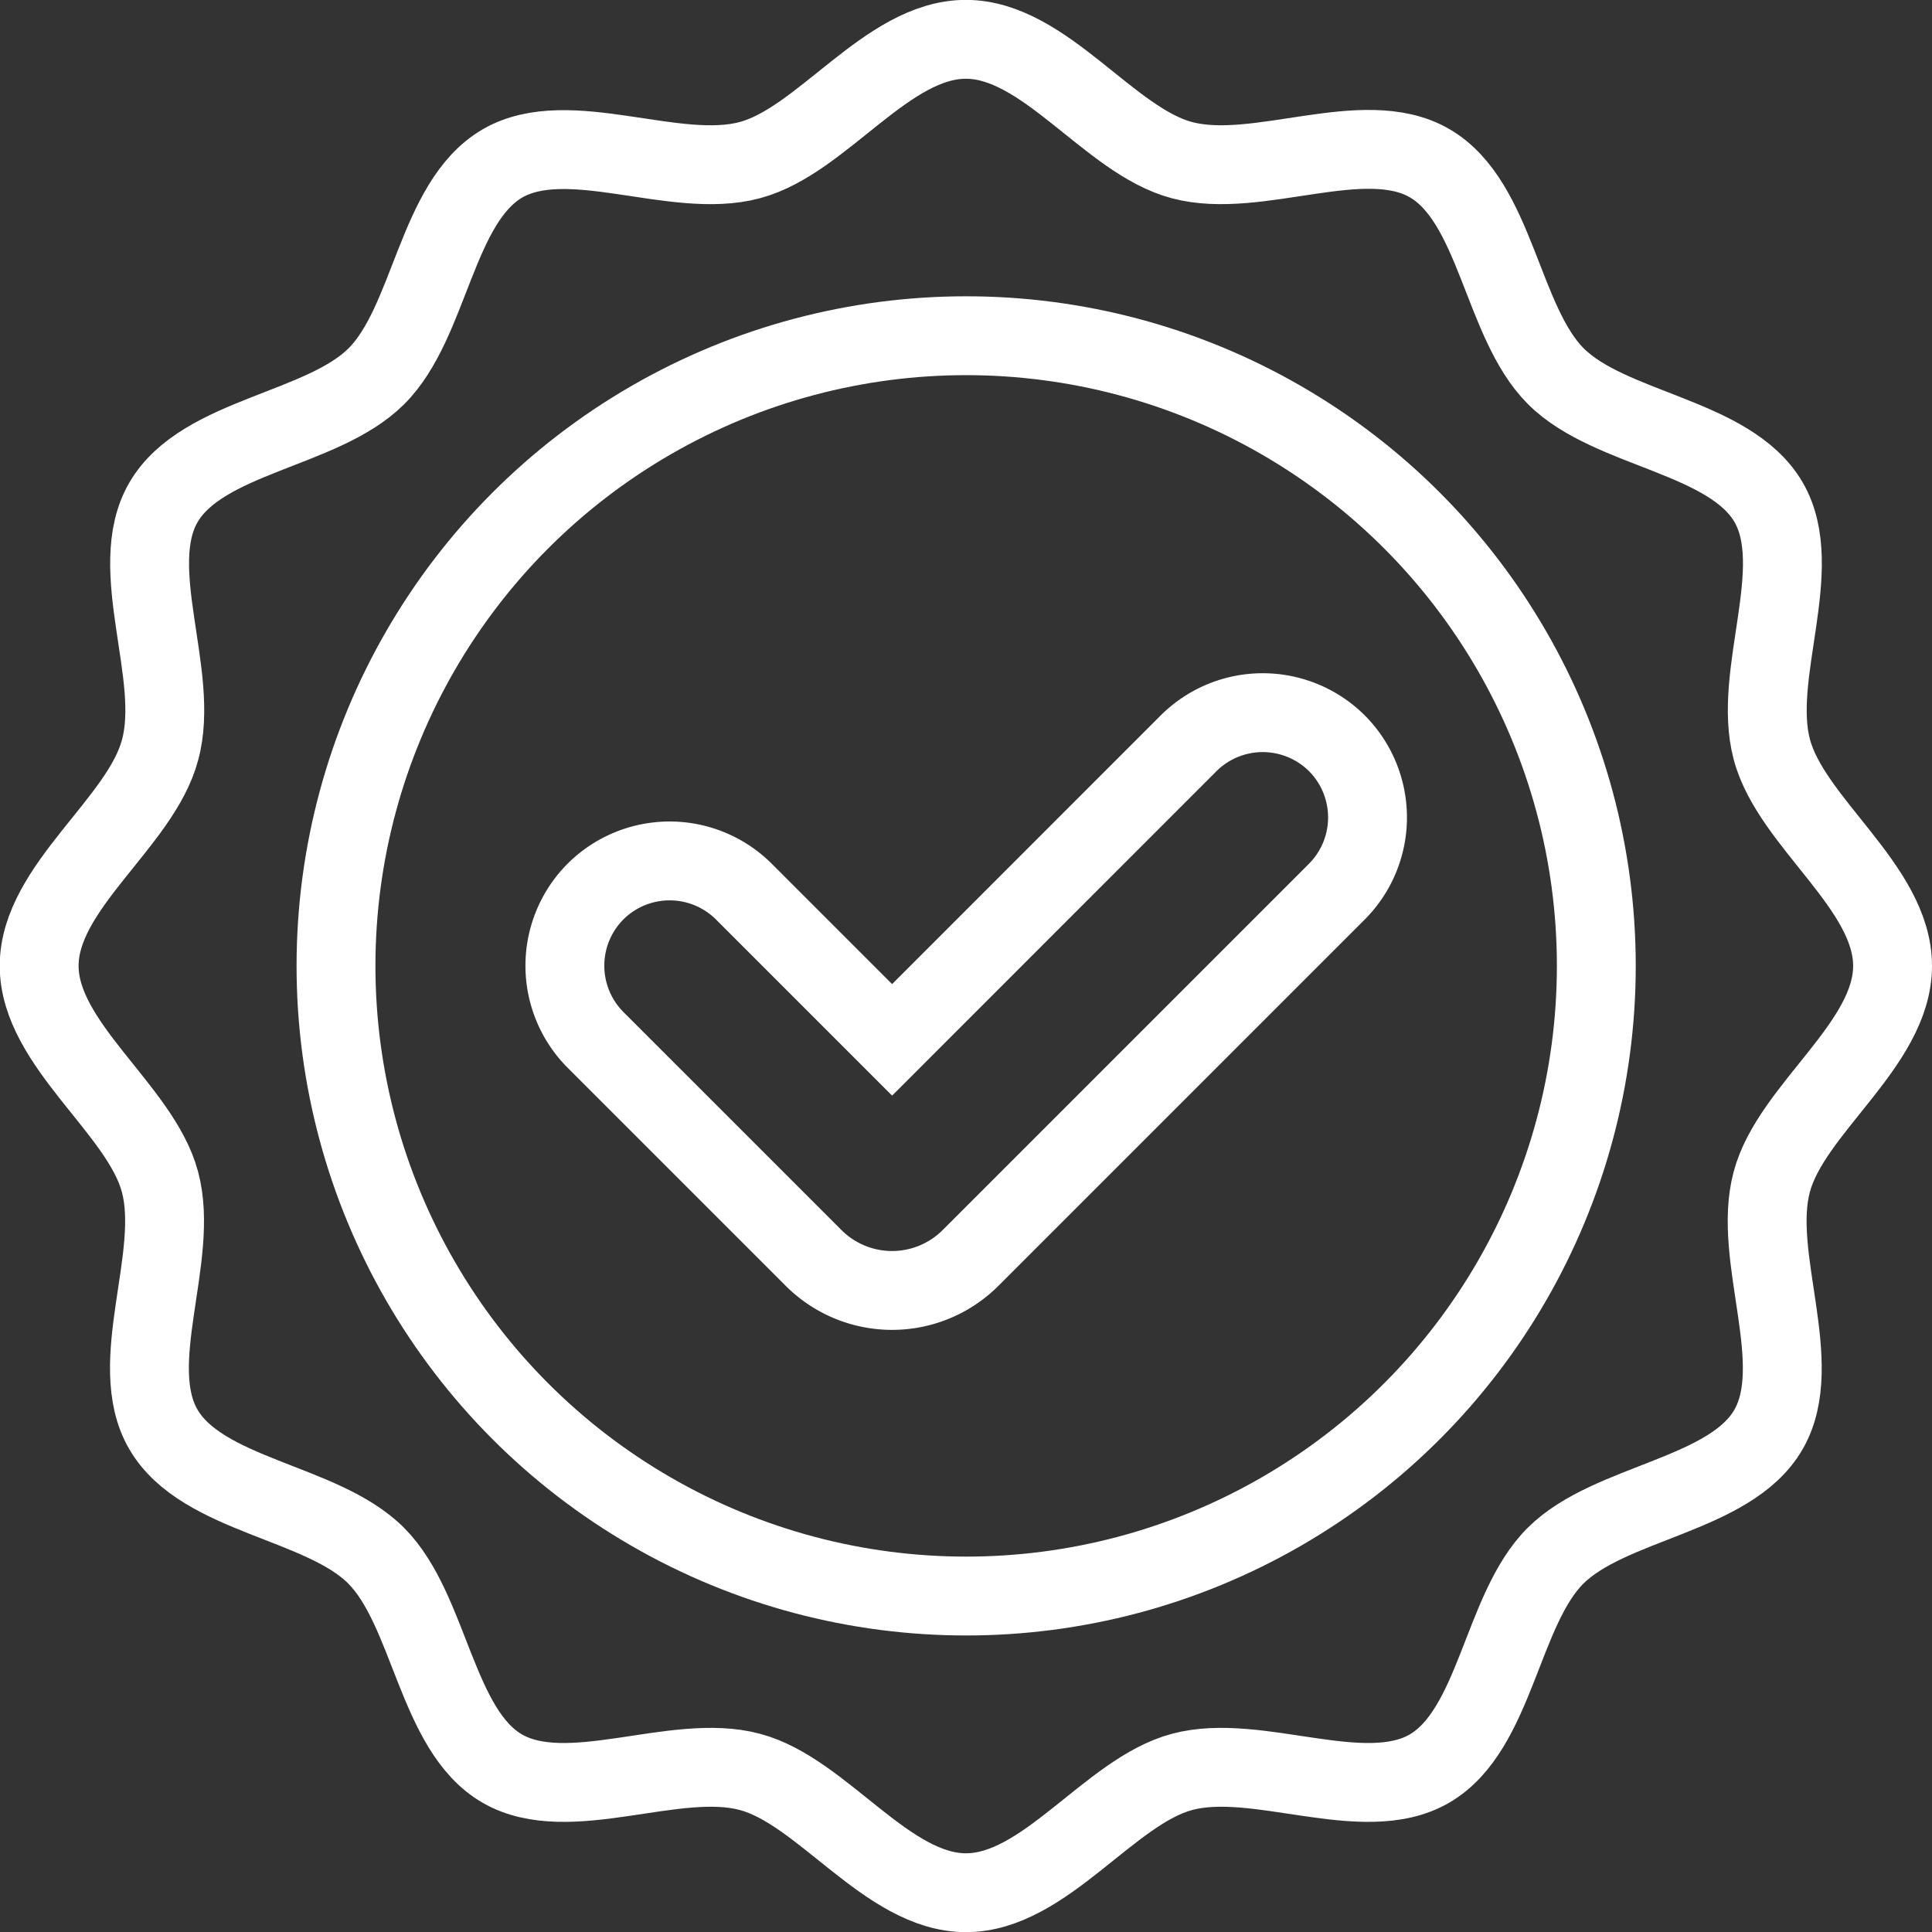
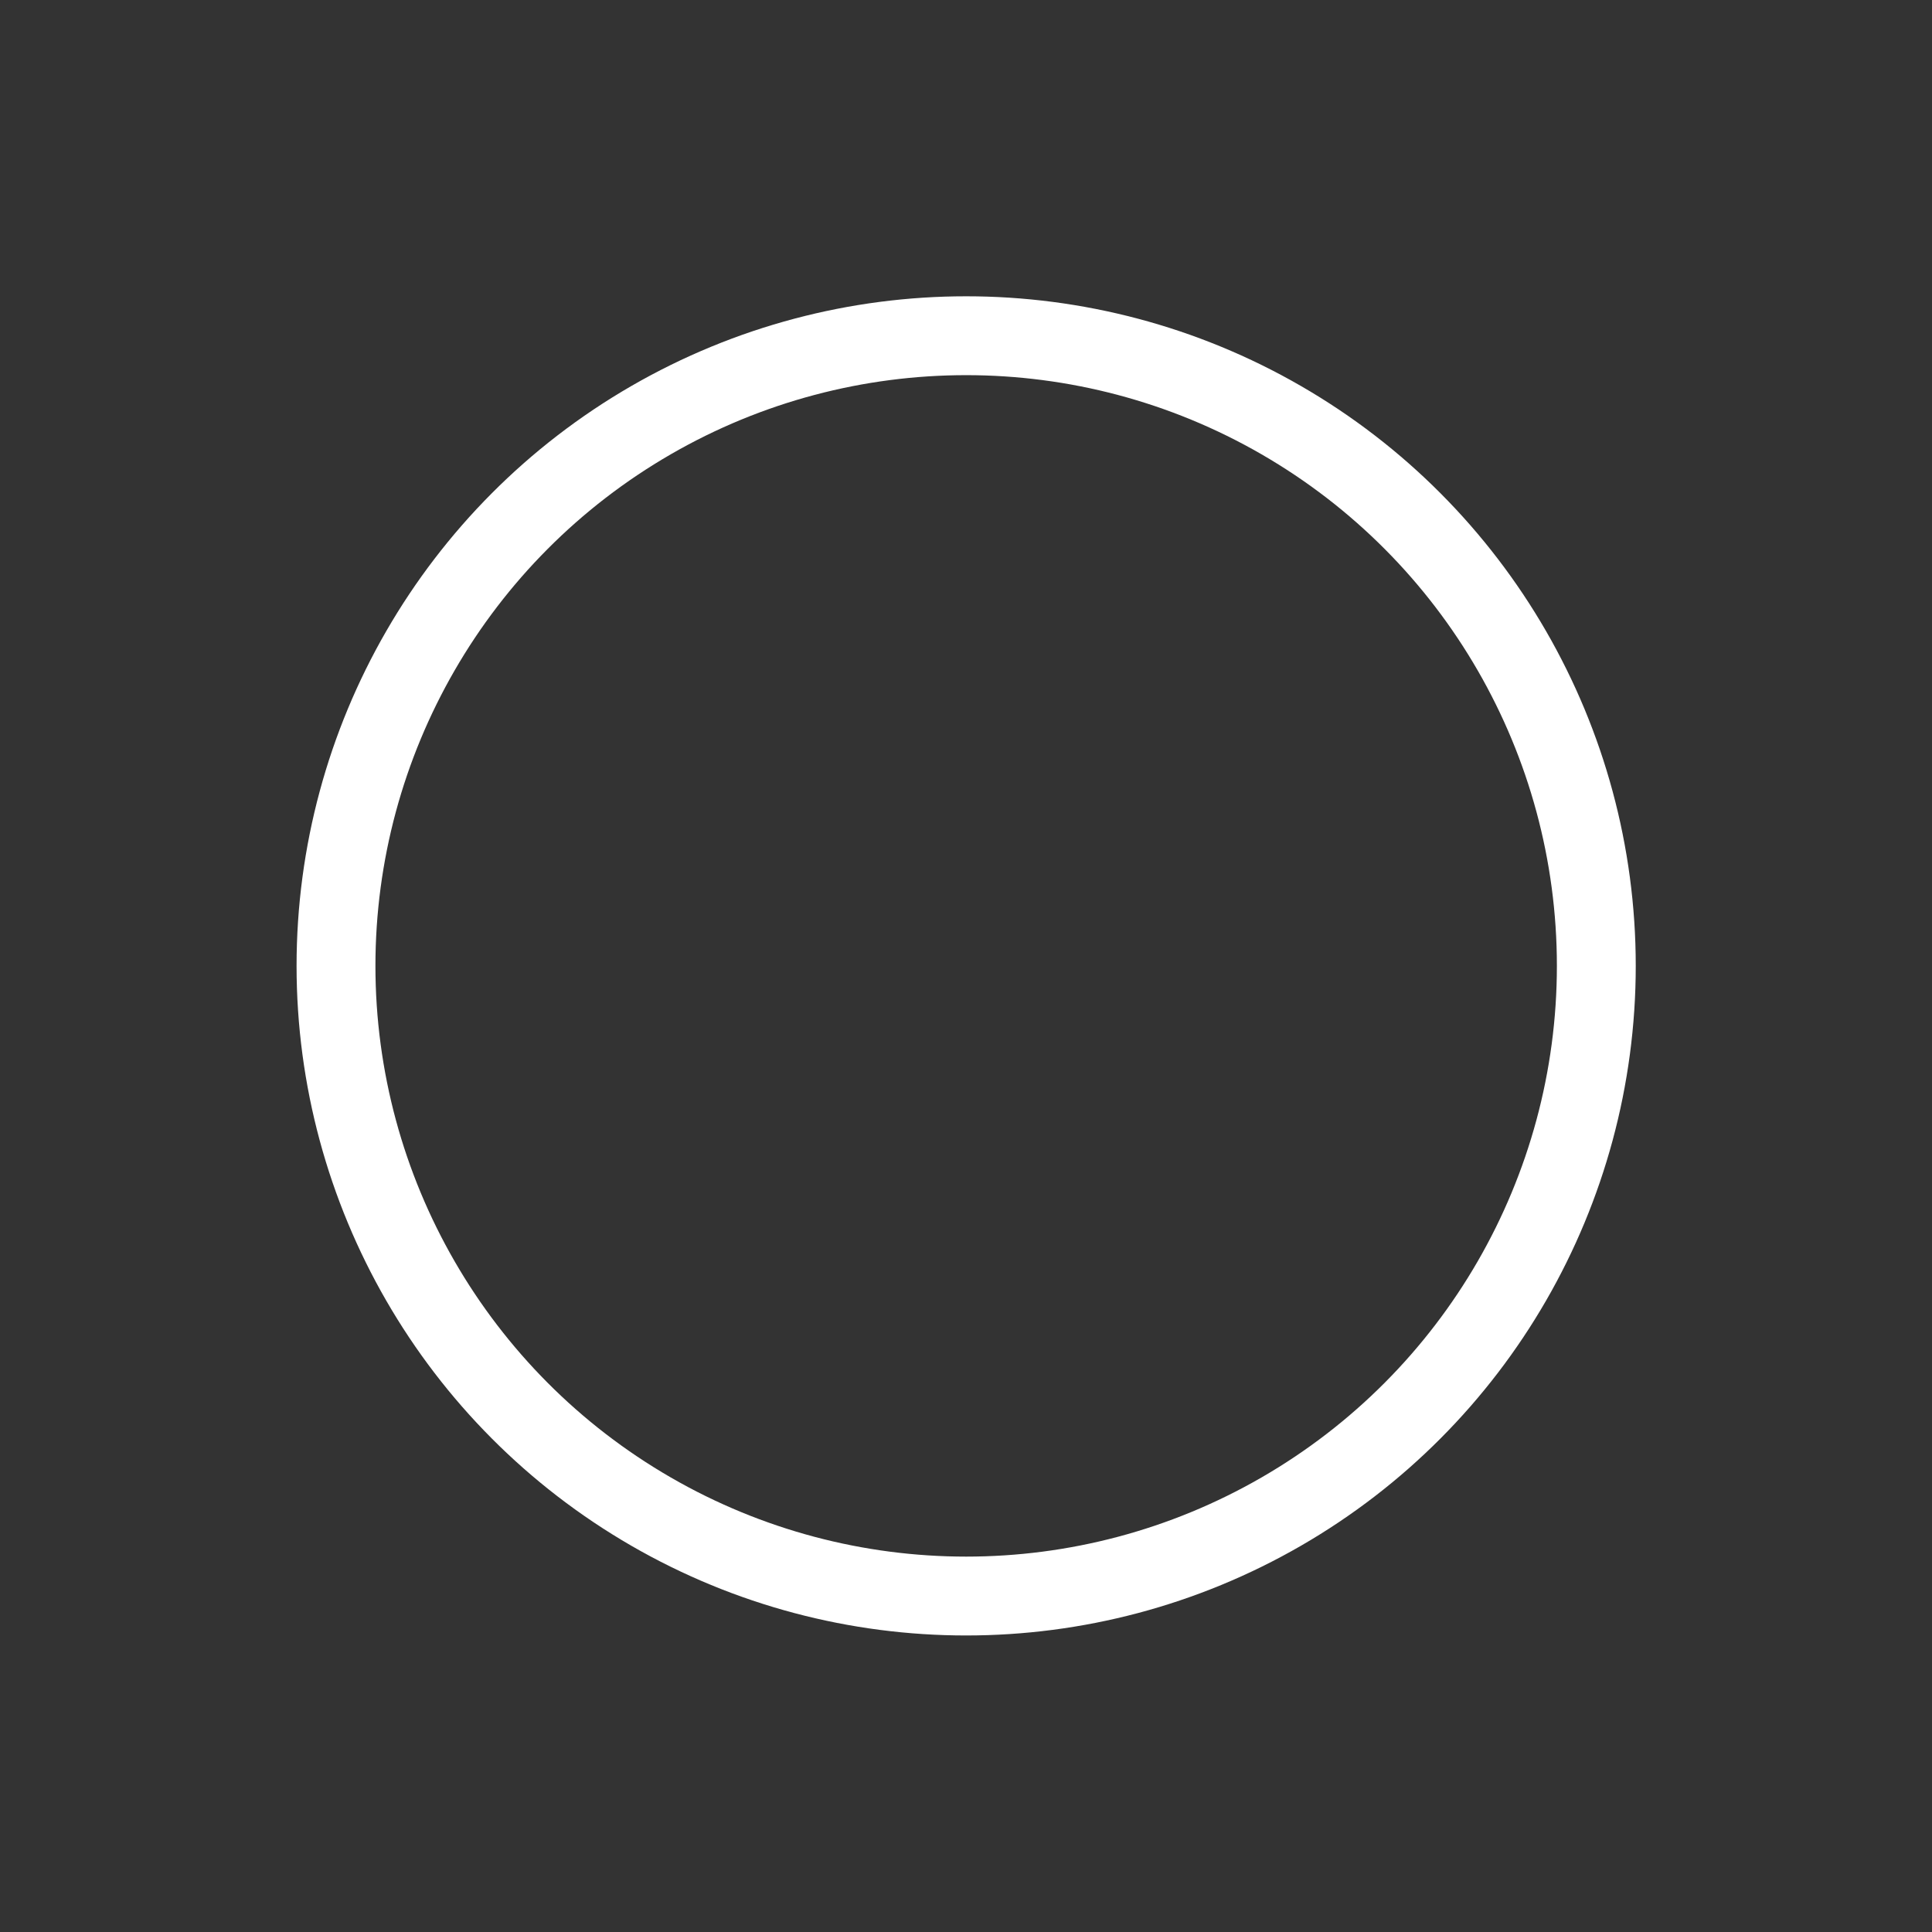
<svg xmlns="http://www.w3.org/2000/svg" width="48.996" height="48.996" viewBox="0 0 48.996 48.996">
  <rect x="0" y="0" width="48.996" height="48.996" fill="#333333" stroke="none" />
  <g id="Icons-60Years" transform="translate(-2.44 -2.45)" fill="none" stroke="#fff" stroke-linecap="round" stroke-miterlimit="10" stroke-width="2">
-     <path id="Path_610" data-name="Path 610" d="M50.436 26.945c0 2-2.574 3.629-3.064 5.479-.511 1.9.883 4.6-.083 6.279s-4.023 1.829-5.4 3.2-1.511 4.416-3.2 5.4c-1.67.966-4.368-.428-6.272.083-1.842.49-3.478 3.064-5.479 3.064s-3.636-2.574-5.479-3.064c-1.9-.511-4.6.883-6.279-.083s-1.829-4.023-3.2-5.4-4.416-1.511-5.4-3.209c-.966-1.67.428-4.368-.083-6.272-.49-1.842-3.064-3.478-3.064-5.479s2.581-3.628 3.067-5.477c.518-1.9-.883-4.6.083-6.272.98-1.691 4.023-1.829 5.4-3.2s1.511-4.416 3.2-5.4c1.67-.966 4.368.428 6.272-.083 1.842-.49 3.478-3.064 5.479-3.064s3.629 2.574 5.479 3.064c1.911.511 4.609-.89 6.279.076 1.691.98 1.829 4.023 3.2 5.4s4.416 1.511 5.4 3.2c.966 1.67-.428 4.368.083 6.272.494 1.856 3.061 3.485 3.061 5.486z" />
    <circle id="Ellipse_44" data-name="Ellipse 44" cx="15.981" cy="15.981" r="15.981" transform="translate(10.961 10.964)" />
-     <path id="Path_611" data-name="Path 611" d="M31.052 36.492l-3.761-3.761a2.665 2.665 0 00-3.761 0h0a2.665 2.665 0 000 3.761l5.527 5.527a2.815 2.815 0 003.988 0l9.287-9.287a2.665 2.665 0 000-3.761h0a2.665 2.665 0 00-3.761 0z" transform="translate(-5.988 -7.671)" />
  </g>
</svg>